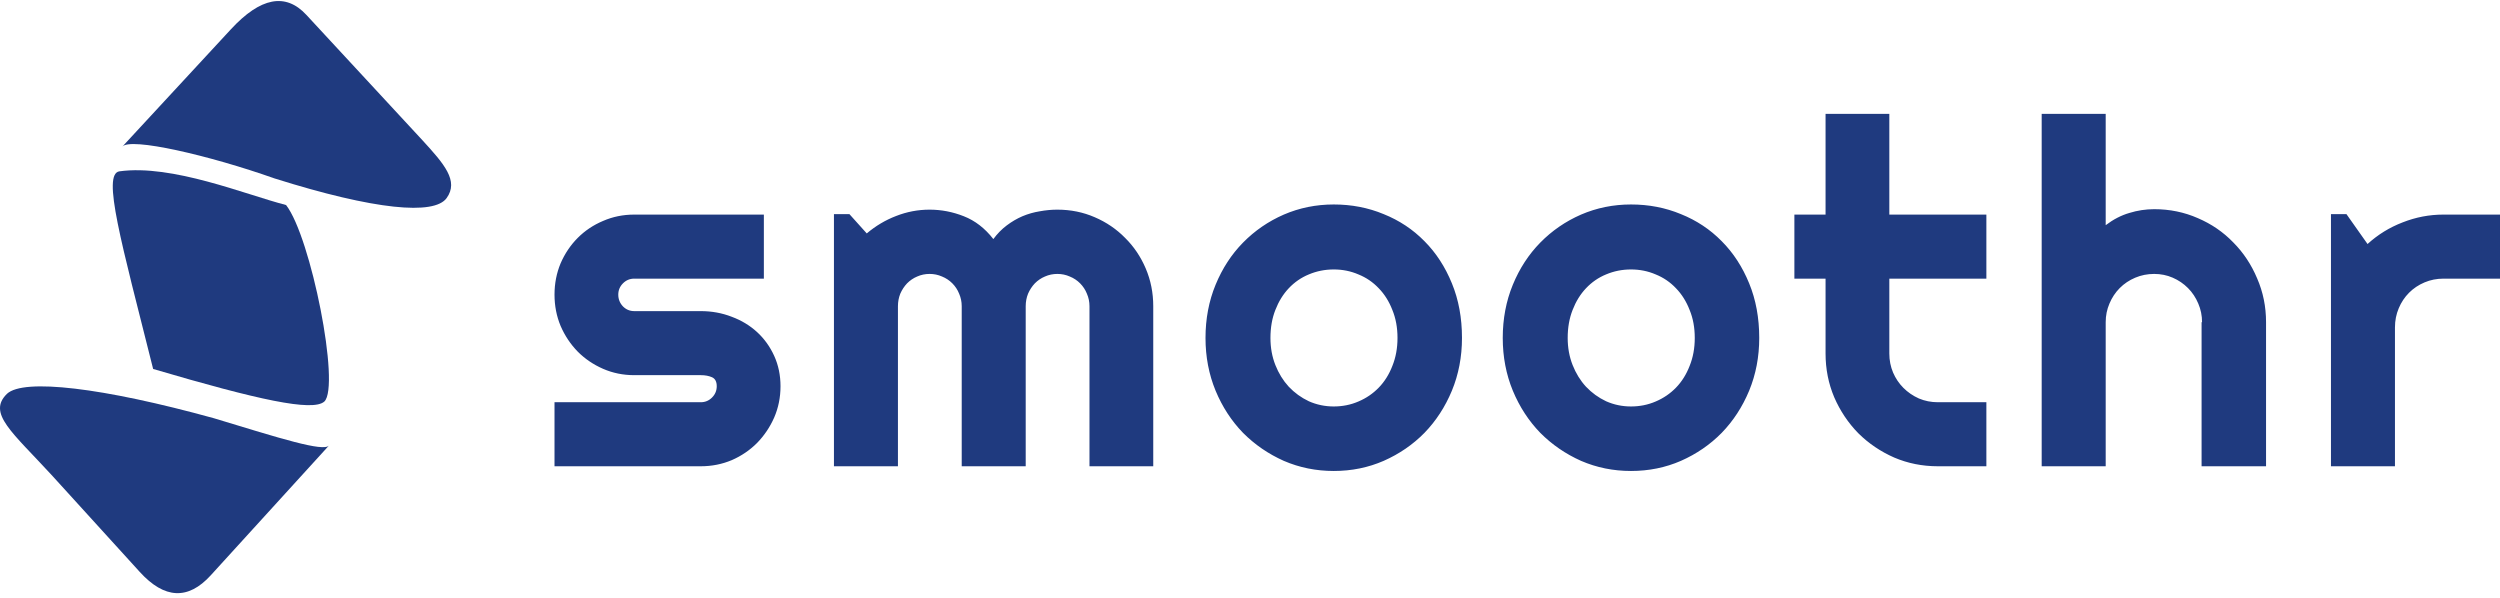
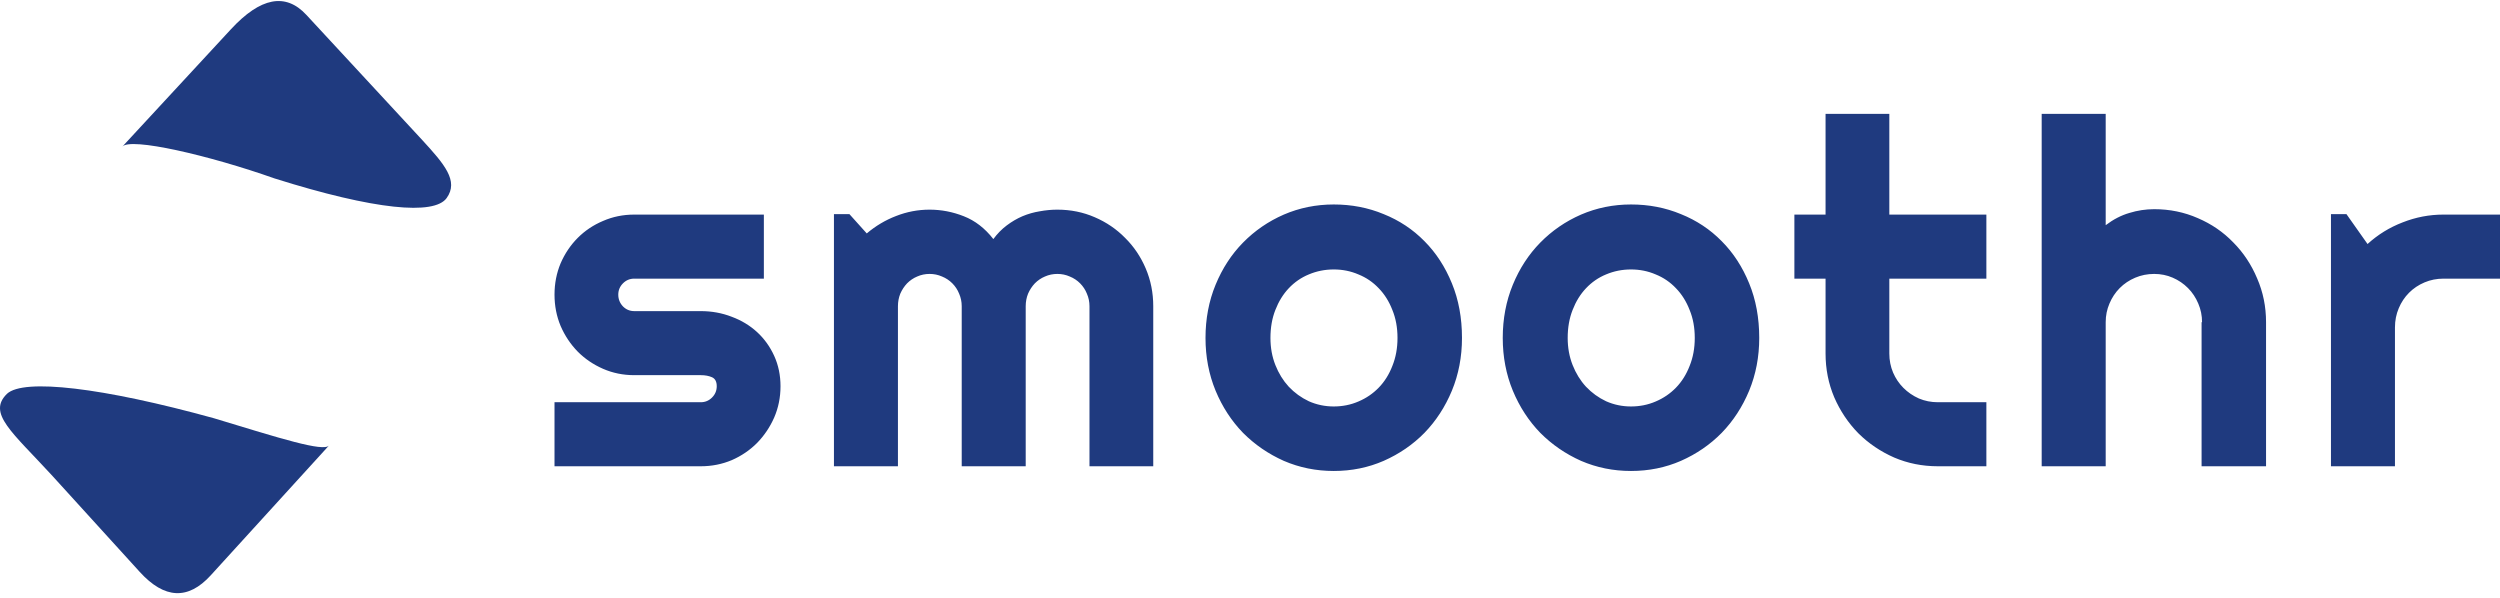
<svg xmlns="http://www.w3.org/2000/svg" width="251" height="60" viewBox="0 0 251 60" fill="none">
  <path d="M21.477 41.991C10.27 38.897 2.383 37.985 0.708 39.532C-1.31 41.497 1.226 43.379 5.276 47.795L14.031 57.42C16.513 60.147 18.891 60.258 21.165 57.755L33.026 44.734C32.443 45.375 28.207 44.037 21.477 41.991Z" fill="#1F3A7F" />
-   <path d="M11.993 17.201C10.223 17.449 12.166 24.253 15.375 37.044C25.948 40.158 31.383 41.347 32.559 40.319C34.191 38.788 31.217 23.786 28.721 20.585C24.669 19.542 17.29 16.472 11.993 17.201Z" fill="#1F3A7F" />
  <path d="M42.407 14.075L30.757 1.492C28.677 -0.755 26.152 -0.272 23.183 2.94L12.268 14.737C13.025 13.739 21.092 15.621 27.553 17.911C37.681 21.102 43.589 21.617 44.839 19.891C46.089 18.165 44.596 16.463 42.407 14.075Z" fill="#1F3A7F" />
  <path d="M70.36 46.813H55.673V40.384H70.36C70.8 40.384 71.176 40.226 71.49 39.911C71.804 39.596 71.961 39.218 71.961 38.777C71.961 38.32 71.804 38.02 71.49 37.878C71.176 37.737 70.8 37.666 70.36 37.666H63.676C62.562 37.666 61.518 37.453 60.545 37.028C59.572 36.602 58.725 36.027 58.003 35.302C57.281 34.561 56.709 33.703 56.285 32.726C55.877 31.749 55.673 30.701 55.673 29.582C55.673 28.463 55.877 27.415 56.285 26.438C56.709 25.461 57.281 24.61 58.003 23.885C58.725 23.16 59.572 22.593 60.545 22.183C61.518 21.758 62.562 21.545 63.676 21.545H76.692V27.975H63.676C63.236 27.975 62.86 28.132 62.546 28.447C62.232 28.762 62.075 29.141 62.075 29.582C62.075 30.039 62.232 30.433 62.546 30.764C62.86 31.079 63.236 31.236 63.676 31.236H70.36C71.459 31.236 72.494 31.425 73.467 31.804C74.44 32.166 75.287 32.678 76.009 33.34C76.731 34.002 77.304 34.798 77.728 35.727C78.151 36.657 78.363 37.673 78.363 38.777C78.363 39.895 78.151 40.943 77.728 41.92C77.304 42.882 76.731 43.732 76.009 44.473C75.287 45.198 74.44 45.773 73.467 46.199C72.494 46.608 71.459 46.813 70.36 46.813ZM115.786 46.813H109.384V30.74C109.384 30.299 109.297 29.881 109.125 29.487C108.968 29.093 108.74 28.747 108.442 28.447C108.144 28.148 107.799 27.919 107.406 27.762C107.014 27.588 106.598 27.502 106.159 27.502C105.72 27.502 105.304 27.588 104.911 27.762C104.535 27.919 104.198 28.148 103.899 28.447C103.617 28.747 103.389 29.093 103.217 29.487C103.06 29.881 102.981 30.299 102.981 30.74V46.813H96.556V30.74C96.556 30.299 96.469 29.881 96.297 29.487C96.14 29.093 95.912 28.747 95.614 28.447C95.316 28.148 94.971 27.919 94.579 27.762C94.186 27.588 93.77 27.502 93.331 27.502C92.892 27.502 92.476 27.588 92.084 27.762C91.707 27.919 91.37 28.148 91.072 28.447C90.789 28.747 90.561 29.093 90.389 29.487C90.232 29.881 90.153 30.299 90.153 30.74V46.813H83.728V21.498H85.281L87.023 23.436C87.917 22.68 88.898 22.097 89.965 21.687C91.048 21.262 92.17 21.049 93.331 21.049C94.508 21.049 95.653 21.27 96.767 21.711C97.897 22.152 98.886 22.916 99.733 24.003C100.126 23.468 100.573 23.011 101.075 22.633C101.577 22.255 102.103 21.947 102.652 21.711C103.217 21.474 103.797 21.309 104.394 21.214C104.99 21.104 105.578 21.049 106.159 21.049C107.493 21.049 108.74 21.301 109.901 21.805C111.078 22.309 112.098 23.003 112.961 23.885C113.84 24.752 114.53 25.776 115.033 26.958C115.535 28.14 115.786 29.401 115.786 30.74V46.813ZM146.783 33.931C146.783 35.822 146.445 37.587 145.77 39.226C145.095 40.849 144.178 42.259 143.017 43.457C141.856 44.639 140.49 45.576 138.921 46.27C137.368 46.947 135.697 47.286 133.908 47.286C132.135 47.286 130.463 46.947 128.894 46.27C127.341 45.576 125.976 44.639 124.799 43.457C123.638 42.259 122.72 40.849 122.045 39.226C121.37 37.587 121.033 35.822 121.033 33.931C121.033 32.009 121.37 30.228 122.045 28.589C122.72 26.95 123.638 25.54 124.799 24.358C125.976 23.16 127.341 22.223 128.894 21.545C130.463 20.868 132.135 20.529 133.908 20.529C135.697 20.529 137.368 20.852 138.921 21.498C140.49 22.128 141.856 23.034 143.017 24.216C144.178 25.382 145.095 26.793 145.77 28.447C146.445 30.086 146.783 31.914 146.783 33.931ZM140.309 33.931C140.309 32.891 140.137 31.953 139.792 31.118C139.462 30.267 139.008 29.542 138.427 28.944C137.846 28.329 137.164 27.864 136.379 27.549C135.61 27.218 134.787 27.053 133.908 27.053C133.029 27.053 132.198 27.218 131.413 27.549C130.644 27.864 129.969 28.329 129.389 28.944C128.824 29.542 128.377 30.267 128.047 31.118C127.717 31.953 127.553 32.891 127.553 33.931C127.553 34.908 127.717 35.814 128.047 36.649C128.377 37.484 128.824 38.209 129.389 38.824C129.969 39.438 130.644 39.927 131.413 40.289C132.198 40.636 133.029 40.809 133.908 40.809C134.787 40.809 135.61 40.644 136.379 40.313C137.164 39.982 137.846 39.517 138.427 38.918C139.008 38.32 139.462 37.595 139.792 36.744C140.137 35.893 140.309 34.955 140.309 33.931ZM176.627 33.931C176.627 35.822 176.29 37.587 175.615 39.226C174.94 40.849 174.021 42.259 172.86 43.457C171.699 44.639 170.334 45.576 168.765 46.27C167.212 46.947 165.54 47.286 163.752 47.286C161.978 47.286 160.308 46.947 158.737 46.27C157.185 45.576 155.819 44.639 154.643 43.457C153.482 42.259 152.563 40.849 151.888 39.226C151.213 37.587 150.876 35.822 150.876 33.931C150.876 32.009 151.213 30.228 151.888 28.589C152.563 26.95 153.482 25.54 154.643 24.358C155.819 23.16 157.185 22.223 158.737 21.545C160.308 20.868 161.978 20.529 163.752 20.529C165.54 20.529 167.212 20.852 168.765 21.498C170.334 22.128 171.699 23.034 172.86 24.216C174.021 25.382 174.94 26.793 175.615 28.447C176.29 30.086 176.627 31.914 176.627 33.931ZM170.154 33.931C170.154 32.891 169.982 31.953 169.636 31.118C169.307 30.267 168.851 29.542 168.271 28.944C167.69 28.329 167.008 27.864 166.223 27.549C165.454 27.218 164.631 27.053 163.752 27.053C162.873 27.053 162.042 27.218 161.256 27.549C160.488 27.864 159.813 28.329 159.232 28.944C158.667 29.542 158.22 30.267 157.89 31.118C157.561 31.953 157.396 32.891 157.396 33.931C157.396 34.908 157.561 35.814 157.89 36.649C158.22 37.484 158.667 38.209 159.232 38.824C159.813 39.438 160.488 39.927 161.256 40.289C162.042 40.636 162.873 40.809 163.752 40.809C164.631 40.809 165.454 40.644 166.223 40.313C167.008 39.982 167.69 39.517 168.271 38.918C168.851 38.32 169.307 37.595 169.636 36.744C169.982 35.893 170.154 34.955 170.154 33.931ZM194.561 46.813C193.007 46.813 191.547 46.522 190.182 45.939C188.817 45.34 187.616 44.528 186.581 43.504C185.561 42.464 184.753 41.258 184.157 39.888C183.577 38.517 183.286 37.051 183.286 35.491V27.975H180.156V21.545H183.286V11.429H189.688V21.545H199.432V27.975H189.688V35.491C189.688 36.169 189.813 36.807 190.065 37.406C190.316 37.989 190.661 38.501 191.101 38.942C191.54 39.383 192.058 39.738 192.654 40.006C193.249 40.258 193.886 40.384 194.561 40.384H199.432V46.813H194.561ZM211.412 46.813H204.985V11.429H211.412V22.609C212.18 22.026 212.972 21.616 213.789 21.38C214.604 21.128 215.436 21.002 216.283 21.002C217.837 21.002 219.297 21.301 220.661 21.9C222.026 22.483 223.211 23.294 224.216 24.334C225.235 25.359 226.036 26.564 226.617 27.951C227.213 29.322 227.511 30.787 227.511 32.347V46.813H221.039V32.347H221.086C221.086 31.686 220.96 31.063 220.708 30.48C220.458 29.881 220.112 29.361 219.673 28.92C219.233 28.479 218.724 28.132 218.142 27.88C217.563 27.628 216.943 27.502 216.283 27.502C215.608 27.502 214.973 27.628 214.377 27.88C213.78 28.132 213.263 28.479 212.823 28.92C212.384 29.361 212.038 29.881 211.788 30.48C211.537 31.063 211.412 31.686 211.412 32.347V46.813ZM240.454 46.813H234.029V21.498H235.583L237.701 24.5C238.737 23.555 239.913 22.83 241.231 22.325C242.549 21.805 243.914 21.545 245.327 21.545H251V27.975H245.327C244.652 27.975 244.017 28.101 243.421 28.353C242.825 28.605 242.307 28.952 241.867 29.393C241.428 29.834 241.082 30.354 240.832 30.953C240.58 31.552 240.454 32.19 240.454 32.867V46.813Z" fill="#1F3A7F" />
</svg>